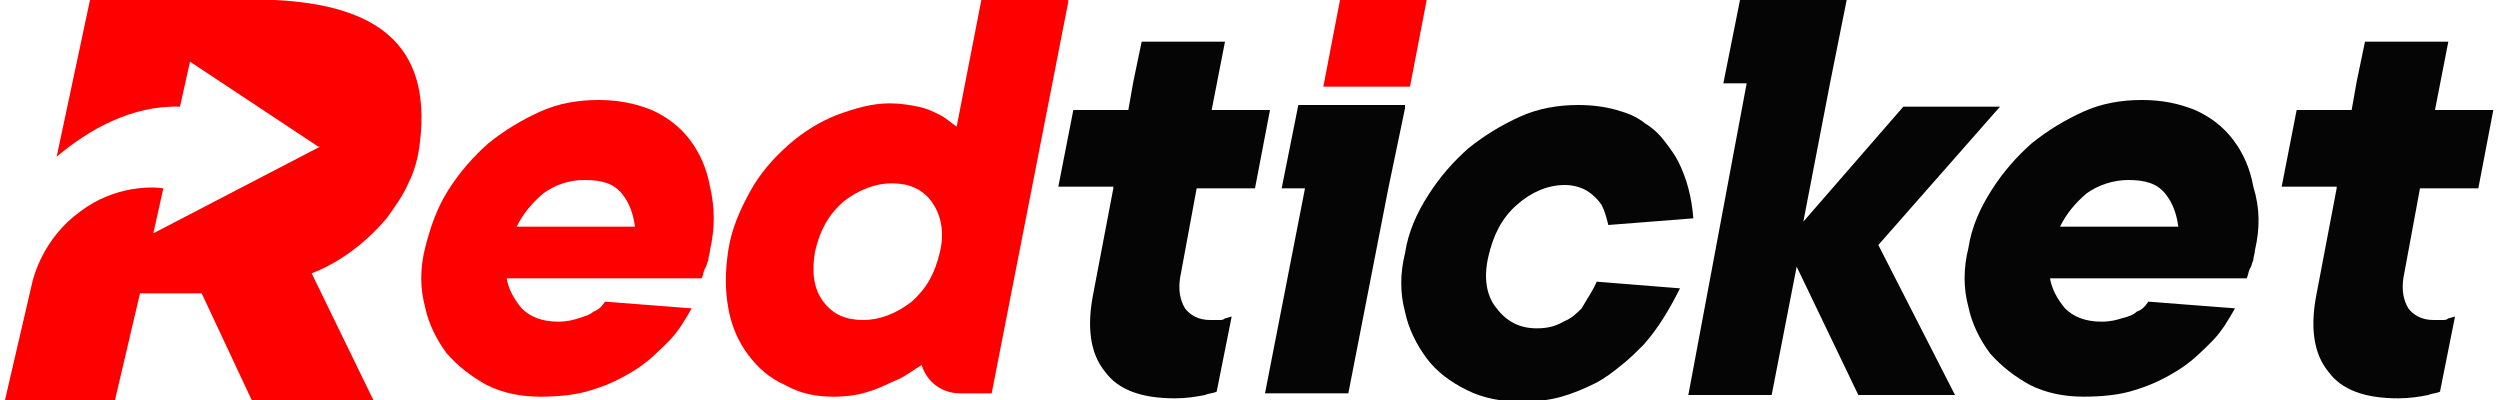
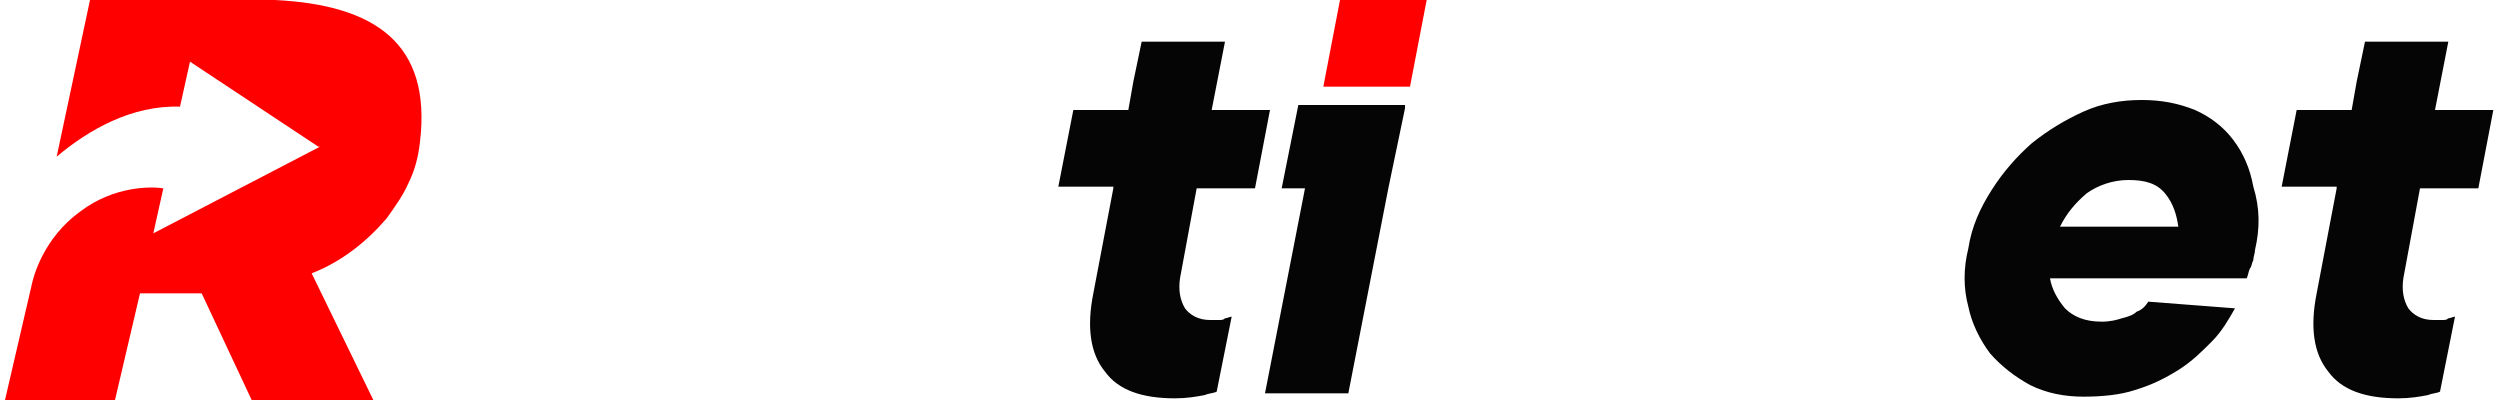
<svg xmlns="http://www.w3.org/2000/svg" version="1.1" id="Capa_1" x="0px" y="0px" viewBox="0 0 150 24" style="enable-background:new 0 0 150 24;" xml:space="preserve">
  <style type="text/css">
	.st0{fill:#FF0000;}
	.st1{fill:#050505;}
	.st2{fill-rule:evenodd;clip-rule:evenodd;fill:#FF0000;}
</style>
  <g id="Contenido">
    <g>
-       <path class="st0" d="M42.6,15c0,0.2-0.1,0.4-0.1,0.6c-0.1,0.2-0.1,0.4-0.2,0.5c-0.1,0.2-0.1,0.4-0.2,0.6H30.4    c0.1,0.6,0.4,1.2,0.9,1.8c0.5,0.5,1.2,0.8,2.2,0.8c0.5,0,0.9-0.1,1.2-0.2s0.7-0.2,0.9-0.4c0.3-0.1,0.5-0.3,0.7-0.6l5.2,0.4    c-0.4,0.7-0.8,1.4-1.4,2c-0.6,0.6-1.2,1.2-2,1.7c-0.8,0.5-1.6,0.9-2.6,1.2c-0.9,0.3-2,0.4-3.1,0.4c-1.1,0-2.2-0.2-3.2-0.7    c-0.9-0.5-1.7-1.1-2.4-1.9c-0.6-0.8-1.1-1.8-1.3-2.8c-0.3-1.1-0.3-2.3,0-3.5s0.7-2.4,1.4-3.5c0.7-1.1,1.5-2,2.4-2.8    c1-0.8,2-1.4,3.1-1.9c1.1-0.5,2.3-0.7,3.5-0.7s2.2,0.2,3.2,0.6c0.9,0.4,1.7,1,2.3,1.8c0.6,0.8,1,1.7,1.2,2.8    C42.9,12.5,42.9,13.7,42.6,15L42.6,15z M38.1,13.6c-0.1-0.7-0.3-1.4-0.8-2c-0.5-0.6-1.2-0.8-2.2-0.8s-1.8,0.3-2.5,0.8    c-0.7,0.6-1.2,1.2-1.6,2H38.1z" />
-       <path class="st0" d="M64.1,0.1l-4.6,23.5h-1.9c-1.1,0-2-0.7-2.3-1.7c-0.5,0.3-1,0.7-1.5,0.9c-0.5,0.2-1,0.5-1.7,0.7    c-0.6,0.2-1.3,0.3-2.1,0.3c-1.1,0-2-0.2-2.9-0.7c-0.9-0.4-1.6-1-2.2-1.8c-0.6-0.8-1-1.7-1.2-2.8c-0.2-1.1-0.2-2.2,0-3.5    c0.2-1.3,0.7-2.4,1.3-3.5c0.6-1.1,1.4-2,2.3-2.8c0.9-0.8,1.9-1.4,2.9-1.8c1.1-0.4,2.1-0.7,3.2-0.7c0.6,0,1.2,0.1,1.7,0.2    s0.9,0.3,1.3,0.5c0.4,0.2,0.7,0.5,1,0.7l1.5-7.7H64.1z M55.9,12.1c-0.6-0.8-1.4-1.1-2.4-1.1s-2,0.4-2.9,1.1    c-0.9,0.8-1.4,1.7-1.7,3c-0.2,1.2-0.1,2.2,0.5,3c0.6,0.8,1.4,1.1,2.4,1.1s2-0.4,2.9-1.1c0.9-0.8,1.4-1.7,1.7-3    S56.4,12.8,55.9,12.1z" />
      <path class="st1" d="M70.8,16.7c-0.1,0.7,0,1.3,0.3,1.8c0.3,0.4,0.8,0.7,1.5,0.7c0.2,0,0.4,0,0.5,0c0.2,0,0.3,0,0.4-0.1    c0.1,0,0.3-0.1,0.4-0.1l-0.9,4.5c-0.2,0.1-0.5,0.1-0.7,0.2c-0.5,0.1-1.1,0.2-1.8,0.2c-2,0-3.4-0.5-4.2-1.6    c-0.9-1.1-1.1-2.7-0.7-4.7l1.2-6.3l0-0.1l-3.3,0l0.9-4.6h3.3l0.3-1.7l0.5-2.4h5l-0.8,4.1h3.5l-0.9,4.7h-3.5L70.8,16.7L70.8,16.7z" />
-       <path class="st1" d="M95.8,16.9l5,0.4c-0.6,1.2-1.3,2.4-2.2,3.4c-0.4,0.4-0.8,0.8-1.3,1.2s-1,0.8-1.6,1.1c-0.6,0.3-1.3,0.6-2,0.8    c-0.7,0.2-1.5,0.3-2.4,0.3c-1.2,0-2.3-0.2-3.3-0.7c-1-0.5-1.8-1.1-2.4-1.9c-0.6-0.8-1.1-1.8-1.3-2.8c-0.3-1.1-0.3-2.3,0-3.5    c0.2-1.3,0.7-2.4,1.4-3.5c0.7-1.1,1.5-2,2.4-2.8c1-0.8,2-1.4,3.1-1.9c1.1-0.5,2.3-0.7,3.5-0.7c0.8,0,1.6,0.1,2.3,0.3    c0.7,0.2,1.2,0.4,1.7,0.8c0.5,0.3,0.9,0.7,1.2,1.1c0.3,0.4,0.6,0.8,0.8,1.2c0.5,1,0.8,2.1,0.9,3.4l-5.1,0.4    c-0.1-0.4-0.2-0.8-0.4-1.2c-0.2-0.3-0.5-0.6-0.8-0.8s-0.8-0.4-1.4-0.4c-1,0-2,0.4-2.9,1.2c-0.9,0.8-1.4,1.8-1.7,3.1    c-0.3,1.3-0.1,2.4,0.5,3.1c0.6,0.8,1.4,1.2,2.4,1.2c0.6,0,1.1-0.1,1.6-0.4c0.5-0.2,0.8-0.5,1.1-0.8C95.3,17.8,95.6,17.4,95.8,16.9    L95.8,16.9z" />
-       <path class="st1" d="M112.7,14.7l4.6,9h-5.8l-3.7-7.7l-1.5,7.7h-5L104.8,5h-1.4l1-5h6.4l-1,5l0,0l-1.6,8.3l6-6.9h5.8L112.7,14.7    L112.7,14.7z" />
      <path class="st1" d="M135.3,15c0,0.2-0.1,0.4-0.1,0.6c-0.1,0.2-0.1,0.4-0.2,0.5c-0.1,0.2-0.1,0.4-0.2,0.6H123    c0.1,0.6,0.4,1.2,0.9,1.8c0.5,0.5,1.2,0.8,2.2,0.8c0.5,0,0.9-0.1,1.2-0.2c0.4-0.1,0.7-0.2,0.9-0.4c0.3-0.1,0.5-0.3,0.7-0.6    l5.2,0.4c-0.4,0.7-0.8,1.4-1.4,2c-0.6,0.6-1.2,1.2-2,1.7c-0.8,0.5-1.6,0.9-2.6,1.2c-0.9,0.3-2,0.4-3.1,0.4s-2.2-0.2-3.2-0.7    c-0.9-0.5-1.7-1.1-2.4-1.9c-0.6-0.8-1.1-1.8-1.3-2.8c-0.3-1.1-0.3-2.3,0-3.5c0.2-1.3,0.7-2.4,1.4-3.5c0.7-1.1,1.5-2,2.4-2.8    c1-0.8,2-1.4,3.1-1.9c1.1-0.5,2.3-0.7,3.5-0.7c1.2,0,2.2,0.2,3.2,0.6c0.9,0.4,1.7,1,2.3,1.8s1,1.7,1.2,2.8    C135.6,12.5,135.6,13.7,135.3,15L135.3,15z M130.7,13.6c-0.1-0.7-0.3-1.4-0.8-2c-0.5-0.6-1.2-0.8-2.2-0.8c-0.9,0-1.8,0.3-2.5,0.8    c-0.7,0.6-1.2,1.2-1.6,2H130.7z" />
      <path class="st1" d="M144.2,16.7c-0.1,0.7,0,1.3,0.3,1.8c0.3,0.4,0.8,0.7,1.5,0.7c0.2,0,0.4,0,0.5,0c0.2,0,0.3,0,0.4-0.1    c0.1,0,0.3-0.1,0.4-0.1l-0.9,4.5c-0.2,0.1-0.5,0.1-0.7,0.2c-0.5,0.1-1.1,0.2-1.8,0.2c-2,0-3.4-0.5-4.2-1.6    c-0.9-1.1-1.1-2.7-0.7-4.7l1.2-6.3l0-0.1l-3.3,0l0.9-4.6h3.3l0.3-1.7l0.5-2.4h5l-0.8,4.1h3.5l-0.9,4.7h-3.5L144.2,16.7L144.2,16.7    z" />
      <polygon class="st1" points="77.9,6.3 84.3,6.3 84.3,6.5 83.3,11.3 80.9,23.6 75.9,23.6 78.3,11.3 76.9,11.3   " />
      <polygon class="st0" points="85.6,0 84.6,5.2 79.4,5.2 80.4,0   " />
      <path class="st2" d="M16.5,0L16.5,0C16.3,0,5.4,0,5.4,0l-2,9.4c1.9-1.6,4.5-3.1,7.4-3l0.6-2.7l7.7,5.1l0.1,0l0,0L9.2,14l0.6-2.7    c-0.6-0.1-2.9-0.2-5,1.4c-2.2,1.6-2.8,3.9-2.9,4.4L0.3,24h6.6l1.5-6.4h3.7l3,6.4h7.3l-3.7-7.6l0,0c1.8-0.7,3.3-1.9,4.5-3.3l0,0    c0.5-0.7,1-1.4,1.3-2.1l0,0c0.4-0.8,0.6-1.6,0.7-2.5C25.9,2.6,22.5,0.3,16.5,0z" />
    </g>
  </g>
</svg>